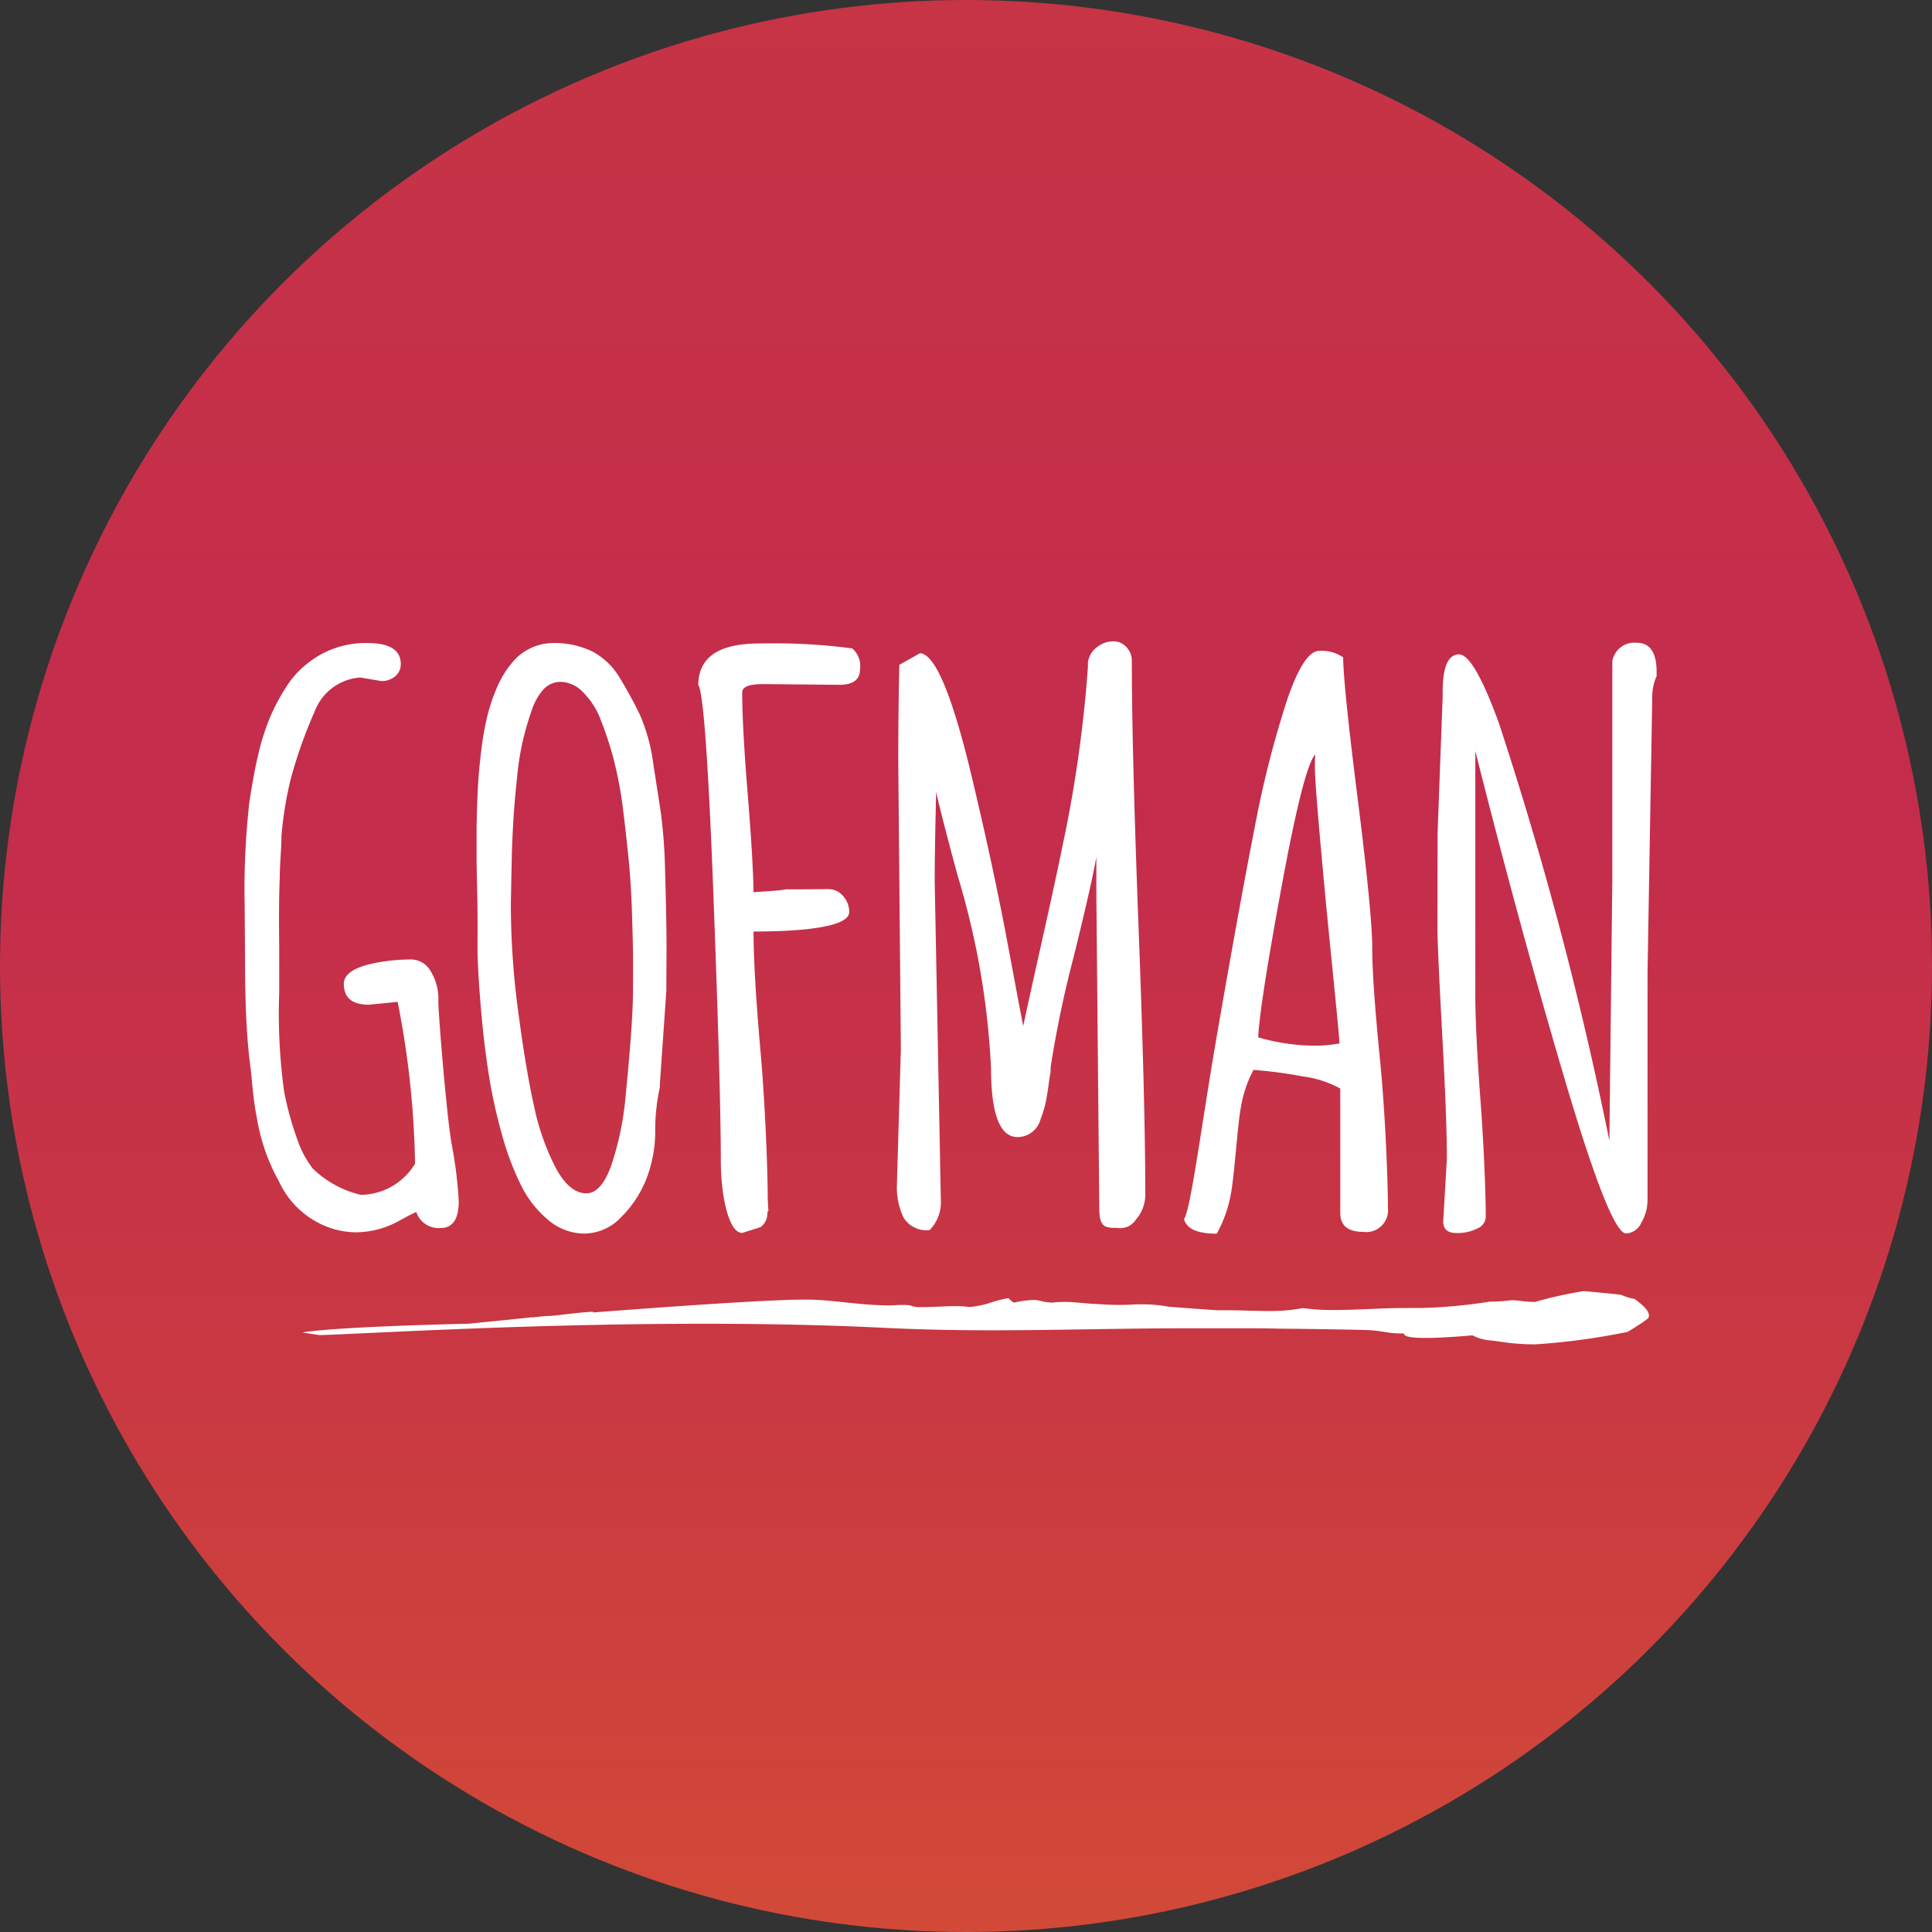
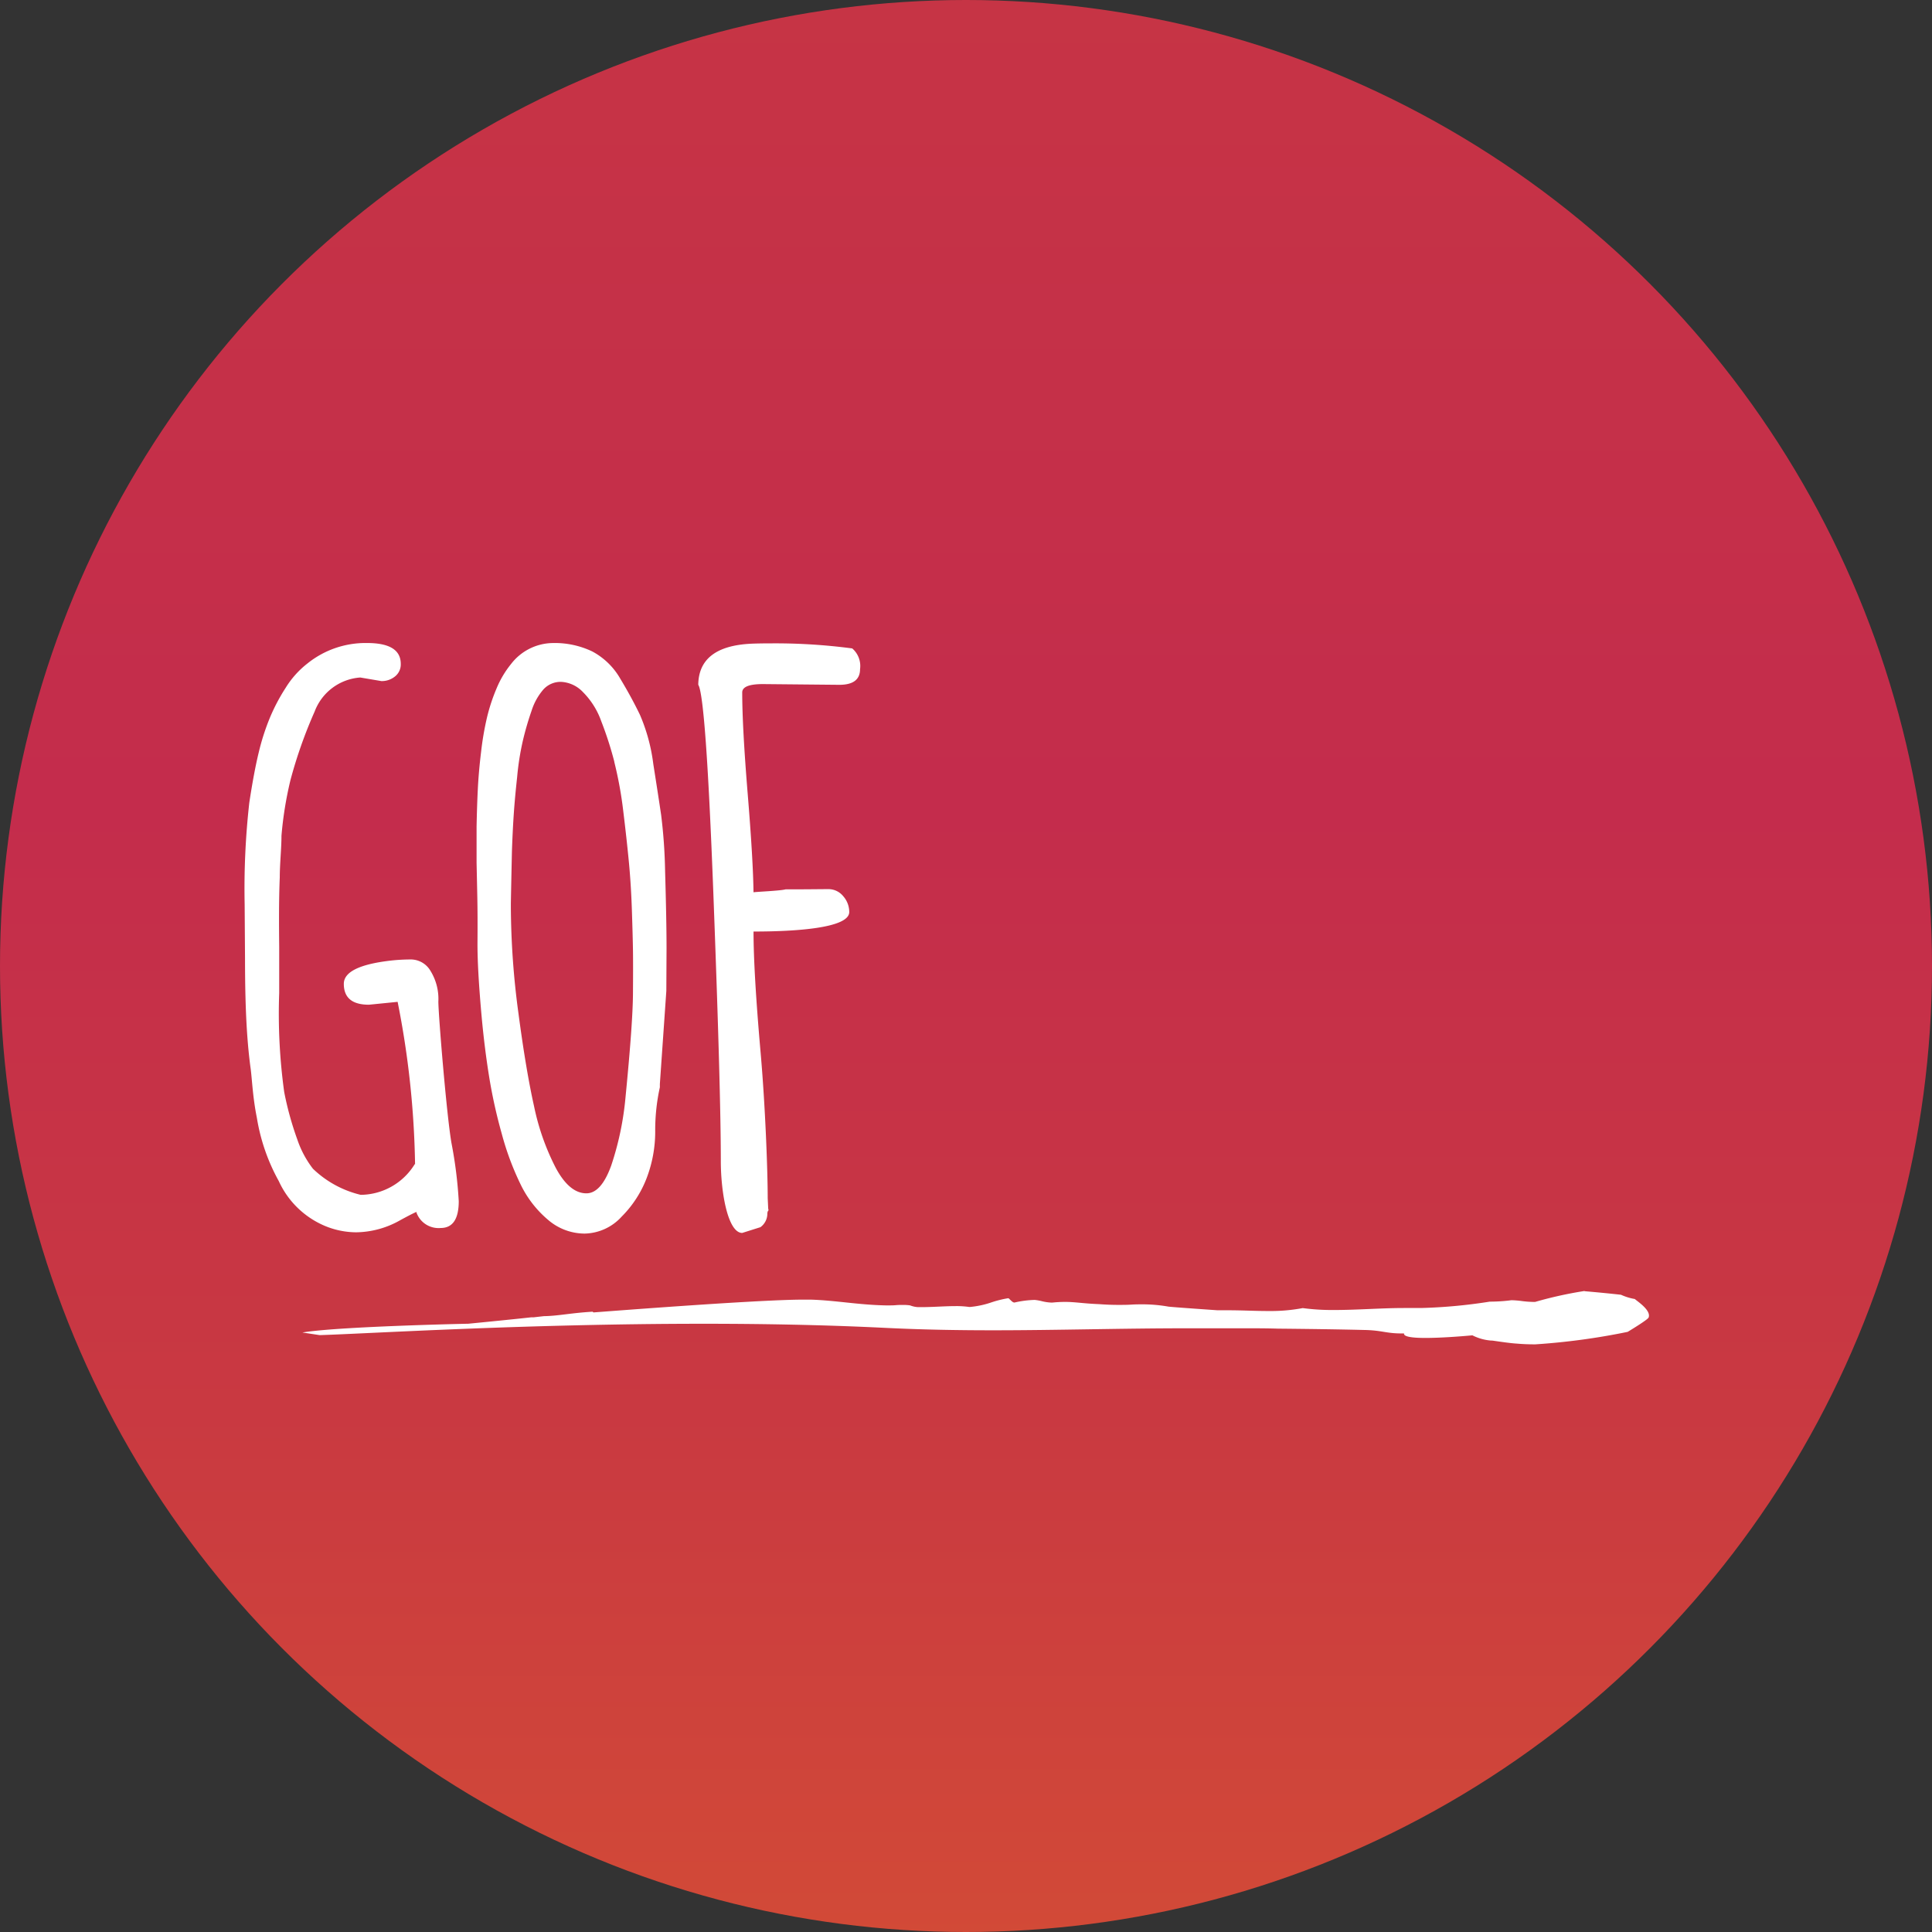
<svg xmlns="http://www.w3.org/2000/svg" width="74" height="74" viewBox="0 0 74 74">
  <rect x="0" y="0" width="74" height="74" fill="#333333" stroke="none" />
  <defs>
    <linearGradient id="linear-gradient" x1="0.5" x2="0.5" y2="1" gradientUnits="objectBoundingBox">
      <stop offset="0" stop-color="#c11562" />
      <stop offset="0" stop-color="#c11760" />
      <stop offset="0" stop-color="#c63445" />
      <stop offset="0.419" stop-color="#c42c4c" />
      <stop offset="0.729" stop-color="#c93941" />
      <stop offset="1" stop-color="#d24a37" />
      <stop offset="1" stop-color="#d75233" />
    </linearGradient>
  </defs>
  <g id="Сгруппировать_4374" data-name="Сгруппировать 4374" transform="translate(-165 -13)">
    <circle id="Эллипс_118" data-name="Эллипс 118" cx="37" cy="37" r="37" transform="translate(165 13)" fill="url(#linear-gradient)" />
    <g id="Сгруппировать_4232" data-name="Сгруппировать 4232" transform="translate(174.361 37.557)">
      <path id="Контур_4082" data-name="Контур 4082" d="M250.365,475.107q.706.06,1.394.136a2.124,2.124,0,0,0,.53.163c.082.08.634.427.529.709H210.043l.459-.052c.554-.008.993-.117,1.865-.171l.037.028c.1-.006,6.247-.49,8.024-.49.116,0,.213,0,.287,0,.954.027,1.825.2,2.887.221h.073c.109,0,.212,0,.31-.009s.193-.009.285-.009a1.771,1.771,0,0,1,.259.017.984.984,0,0,0,.3.067h.138c.227,0,.453-.01.673-.02s.433-.019.635-.019a3.516,3.516,0,0,1,.515.032h.045a3.494,3.494,0,0,0,.784-.166,4.113,4.113,0,0,1,.656-.166.06.06,0,0,1,.041.01c.119.117.156.153.214.153a3.826,3.826,0,0,1,.767-.1h.009a1.927,1.927,0,0,1,.281.051,1.818,1.818,0,0,0,.357.051h.035a4.832,4.832,0,0,1,.485-.026c.4,0,.686.061,1.313.086.284.021.519.028.724.028.182,0,.341,0,.492-.01s.293-.011.443-.011a5.7,5.7,0,0,1,.985.087c.136.02,1.879.14,1.879.14.12,0,.236,0,.349,0,.308,0,.589.007.855.015s.515.014.759.014a6.645,6.645,0,0,0,1.307-.112,8.518,8.518,0,0,0,1.212.073c.436,0,.889-.019,1.339-.038s.9-.038,1.315-.038c.1,0,.2,0,.3,0,.128,0,.249,0,.364,0a20.07,20.07,0,0,0,2.633-.244,6.6,6.6,0,0,0,.763-.046.5.5,0,0,1,.1-.008,3.568,3.568,0,0,1,.373.032,3.754,3.754,0,0,0,.42.032l.083,0a15.335,15.335,0,0,1,1.89-.418m-40.322,1.008h42.776c.037.055-.8.557-.8.557a25.79,25.79,0,0,1-3.543.479c-.234,0-.465-.008-.69-.028-.245-.013-.653-.074-.925-.113a.58.58,0,0,0-.083-.005,1.9,1.9,0,0,1-.707-.2c-.462.043-1.216.1-1.8.1-.482,0-.843-.042-.818-.172h-.093c-.6,0-.757-.121-1.432-.133-.939-.023-2.129-.04-3.3-.051-.418-.013-.827-.014-1.233-.014h-.648l-.674,0-.817,0c-1.37,0-2.641.02-3.877.039s-2.437.038-3.668.038c-1.36,0-2.757-.023-4.278-.1-2.259-.109-4.575-.15-6.816-.15-6.847,0-12.995.387-14.7.435l-.659-.1c1.463-.25,7.212-.356,6.332-.334.889-.087,1.749-.173,2.445-.249" transform="translate(-199.033 -450.208)" fill="#fff" />
      <path id="Контур_4083" data-name="Контур 4083" d="M203.288,444.977a2.451,2.451,0,0,1-2.072,1.18,3.957,3.957,0,0,1-1.83-1,3.831,3.831,0,0,1-.6-1.125,12.083,12.083,0,0,1-.5-1.811,21.856,21.856,0,0,1-.192-3.795v-1.764c-.009-.888-.015-1.781.022-2.668,0-.517.065-1.1.065-1.592a14.117,14.117,0,0,1,.344-2.13,17.753,17.753,0,0,1,.926-2.625,2.019,2.019,0,0,1,1.748-1.305l.81.137a.8.8,0,0,0,.521-.178.584.584,0,0,0,.22-.48q0-.8-1.289-.8a3.55,3.55,0,0,0-2.292.789,3.5,3.5,0,0,0-.823.92,7.257,7.257,0,0,0-.6,1.132,8.823,8.823,0,0,0-.433,1.338q-.185.755-.364,1.935a29.5,29.5,0,0,0-.178,3.9l.014,2.072q0,1.565.068,2.676.055.88.151,1.565c.055.448.079,1.082.235,1.86a7.431,7.431,0,0,0,.839,2.422,3.391,3.391,0,0,0,1.761,1.715,3.161,3.161,0,0,0,1.207.247,3.491,3.491,0,0,0,1.688-.466q.453-.247.618-.316v.027a.9.9,0,0,0,.926.59q.693,0,.693-1.029a16.627,16.627,0,0,0-.281-2.237c-.188-1.107-.5-4.917-.5-5.407a2.042,2.042,0,0,0-.3-1.173.874.874,0,0,0-.727-.439,7.027,7.027,0,0,0-.783.041q-1.811.206-1.811.892,0,.8.961.8l1.1-.11a34.421,34.421,0,0,1,.668,6.223" transform="translate(-196.761 -424.949)" fill="#fff" />
      <path id="Контур_4084" data-name="Контур 4084" d="M219.979,429.576a14.913,14.913,0,0,1,.345,1.888q.13,1.06.214,1.935t.117,1.873q.033,1,.041,1.522t0,1.66q-.007,1.136-.283,3.947a11.459,11.459,0,0,1-.551,2.644q-.385,1.062-.95,1.061-.648,0-1.171-.971a9.176,9.176,0,0,1-.833-2.362q-.311-1.391-.6-3.575a31.079,31.079,0,0,1-.289-4.07V435q.013-.715.041-2,.027-.771.069-1.4t.131-1.44a10.2,10.2,0,0,1,.221-1.4,11.369,11.369,0,0,1,.331-1.136,2.312,2.312,0,0,1,.455-.819.889.889,0,0,1,.682-.289,1.239,1.239,0,0,1,.833.393,3,3,0,0,1,.7,1.116,13.713,13.713,0,0,1,.5,1.549m2,7.149q0-1.06-.055-2.948a20.115,20.115,0,0,0-.152-2.162q-.11-.745-.3-1.949a6.917,6.917,0,0,0-.509-1.88q-.324-.674-.757-1.391a2.7,2.7,0,0,0-1.068-1.04,3.325,3.325,0,0,0-1.528-.324,2.046,2.046,0,0,0-1.584.8,3.759,3.759,0,0,0-.551.923,7.026,7.026,0,0,0-.372,1.123,11.378,11.378,0,0,0-.227,1.322q-.091.751-.124,1.4t-.049,1.461v1.391q.013.579.028,1.3t.007,1.736q-.007,1.012.158,2.844.11,1.2.283,2.28a19.742,19.742,0,0,0,.489,2.217,10.778,10.778,0,0,0,.73,1.956,4.1,4.1,0,0,0,1.047,1.343,2.153,2.153,0,0,0,1.4.523,1.967,1.967,0,0,0,1.419-.654,4.215,4.215,0,0,0,.964-1.5,4.984,4.984,0,0,0,.317-1.756,7.636,7.636,0,0,1,.178-1.694v-.124l.248-3.567Z" transform="translate(-205.813 -424.956)" fill="#fff" />
      <path id="Контур_4085" data-name="Контур 4085" d="M234.21,447.416a.642.642,0,0,0,.265-.494c0-.18.07-.1.033-.213l-.019-.406c0-1.039-.091-3.518-.272-5.577s-.271-3.6-.271-4.634c1.577,0,3.666-.125,3.666-.747a.916.916,0,0,0-.23-.606.727.727,0,0,0-.578-.271c-.232,0-1.183.012-1.629.008-.2.056-1.11.093-1.23.112q-.014-1.225-.223-3.779t-.209-3.875q0-.32.794-.32l2.926.028q.793,0,.793-.6a.886.886,0,0,0-.3-.794,22.409,22.409,0,0,0-3.051-.194q-.522,0-.828.014-2,.1-2.018,1.572.292.445.578,7.988t.286,10.256c0,1.216.273,2.752.82,2.752" transform="translate(-214.445 -424.969)" fill="#fff" />
-       <path id="Контур_4086" data-name="Контур 4086" d="M247.177,445.685a2.687,2.687,0,0,0,.258,1.28,1.027,1.027,0,0,0,.995.473,1.518,1.518,0,0,0,.431-1.072l-.237-12.274q0-1.155.056-3.437.181.834.821,3.2a30.35,30.35,0,0,1,1.28,7.362q0,2.658,1.016,2.658a.909.909,0,0,0,.877-.668,4.95,4.95,0,0,0,.188-.6q.062-.272.118-.689c.037-.278.065-.454.083-.529v-.18a42.085,42.085,0,0,1,.877-4.21q.681-2.748.876-3.848v1.447l.112,12c0,.752.232.756.7.756a.7.7,0,0,0,.7-.315,1.451,1.451,0,0,0,.362-1q0-3.409-.258-10.214t-.257-10.214a.738.738,0,0,0-.2-.494.663.663,0,0,0-.522-.23,1,1,0,0,0-.612.223.878.878,0,0,0-.348.584v.167a49.675,49.675,0,0,1-.96,6.8q-.265,1.309-.794,3.674t-.723,3.284q-.056-.251-.6-3.166t-1.419-6.575q-1.085-4.48-1.934-4.536l-.793.445q-.042,1.837-.042,3.688l.1,11.035Z" transform="translate(-222.184 -424.88)" fill="#fff" />
-       <path id="Контур_4087" data-name="Контур 4087" d="M275.321,440.666a5.35,5.35,0,0,1-1.134.083,7.967,7.967,0,0,1-1.983-.316q.056-1.221.9-5.8t1.287-5.036a5.353,5.353,0,0,0-.014.542q0,.473.2,2.73t.452,4.747q.251,2.49.292,3.053m1.851,6.272c0-1.006-.1-3.612-.3-5.621s-.3-3.444-.3-4.308-.186-2.77-.557-5.715-.556-4.752-.556-5.42a1.479,1.479,0,0,0-.919-.247q-.6,0-1.252,1.948a39.117,39.117,0,0,0-1.217,4.81q-.564,2.861-1.441,7.924c-.585,3.375-1.007,6.712-1.266,7.078q.139.563,1.252.563a4.869,4.869,0,0,0,.536-1.5c.134-.632.264-2.724.39-3.346a4.671,4.671,0,0,1,.48-1.427,16.7,16.7,0,0,1,1.871.246,4.122,4.122,0,0,1,1.454.467v4.763q0,.728.877.727a.837.837,0,0,0,.946-.947" transform="translate(-233.373 -425.257)" fill="#fff" />
-       <path id="Контур_4088" data-name="Контур 4088" d="M288.94,435.912q0,.738.181,4.05t.181,4.787l-.14,2.418q0,.445.495.445a1.692,1.692,0,0,0,.814-.174.506.506,0,0,0,.32-.439c0-.909-.067-2.635-.2-4.435s-.2-3.153-.2-4.062v-9.352q1.7,6.75,3.437,12.615t2.338,5.865a.682.682,0,0,0,.584-.417,1.705,1.705,0,0,0,.237-.849v-8.711l.181-10.534a1.918,1.918,0,0,1,.167-.835v-.167q0-1.113-.765-1.113a.857.857,0,0,0-.932.71v8.433l-.112,9.936-.028-.14a139.717,139.717,0,0,0-4.2-15.849q-.959-2.644-1.53-2.644-.626,0-.627,1.419v.181l-.195,5.232Z" transform="translate(-243.244 -424.942)" fill="#fff" />
    </g>
  </g>
</svg>